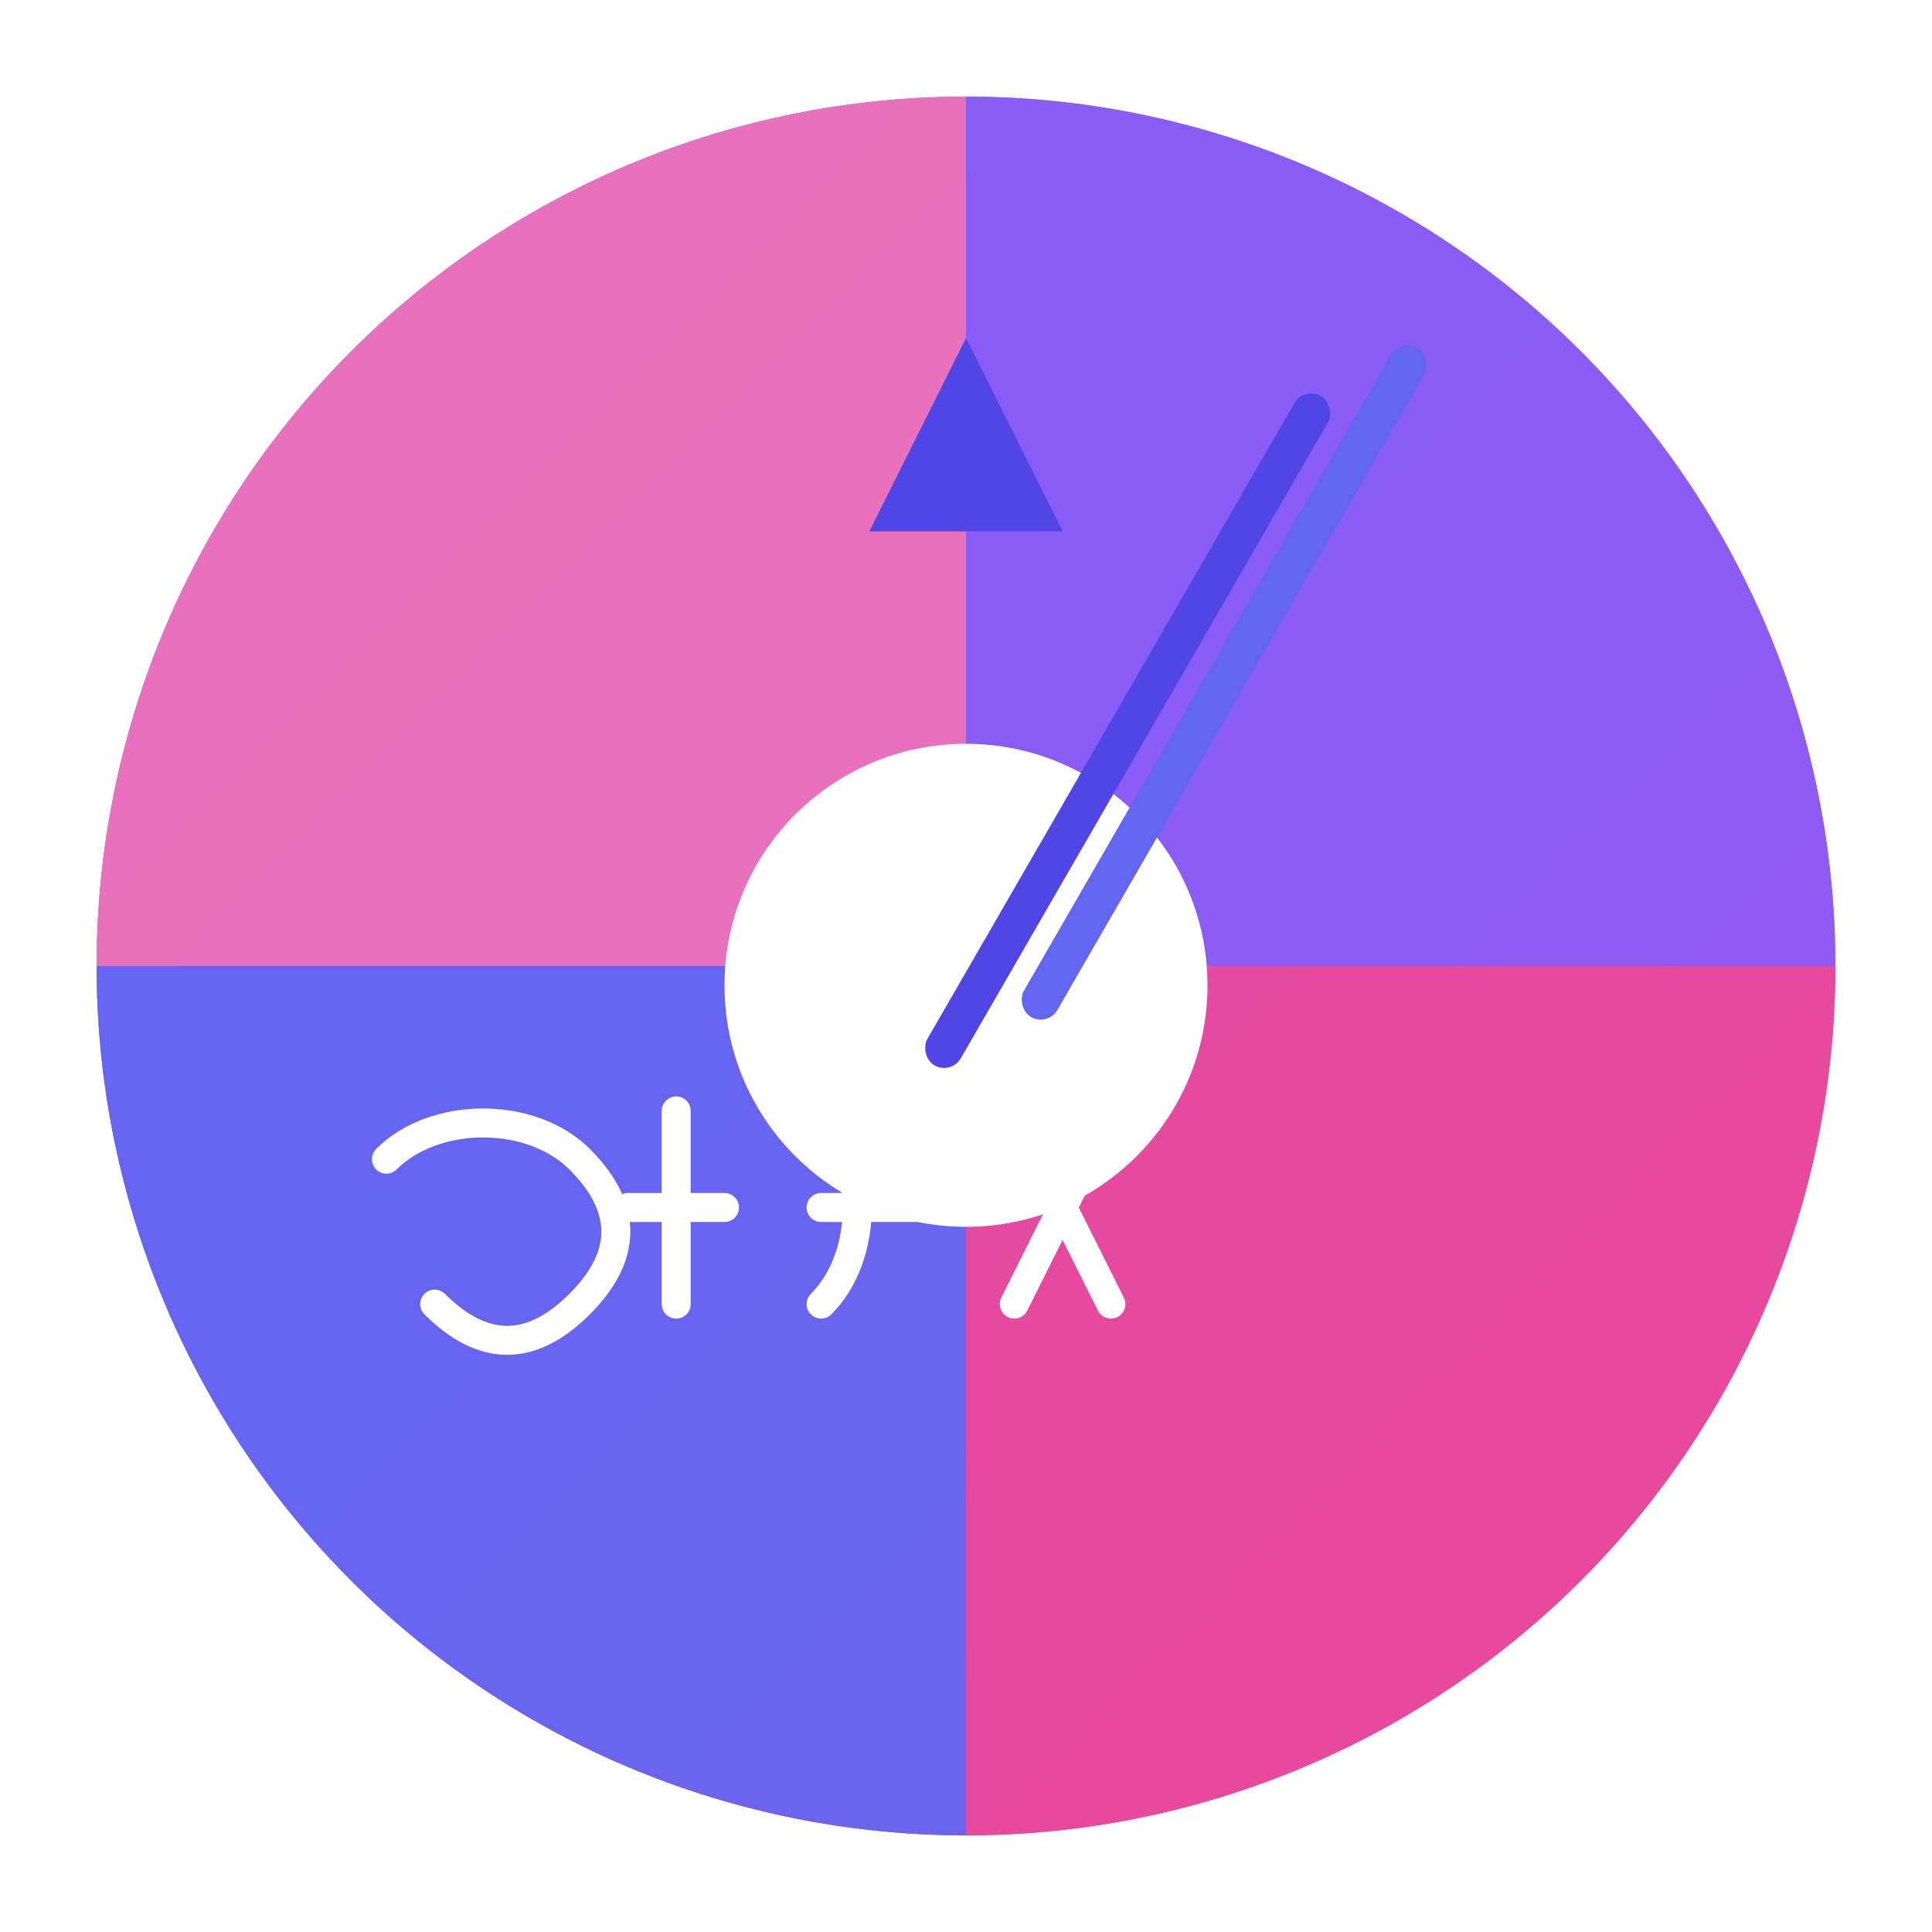
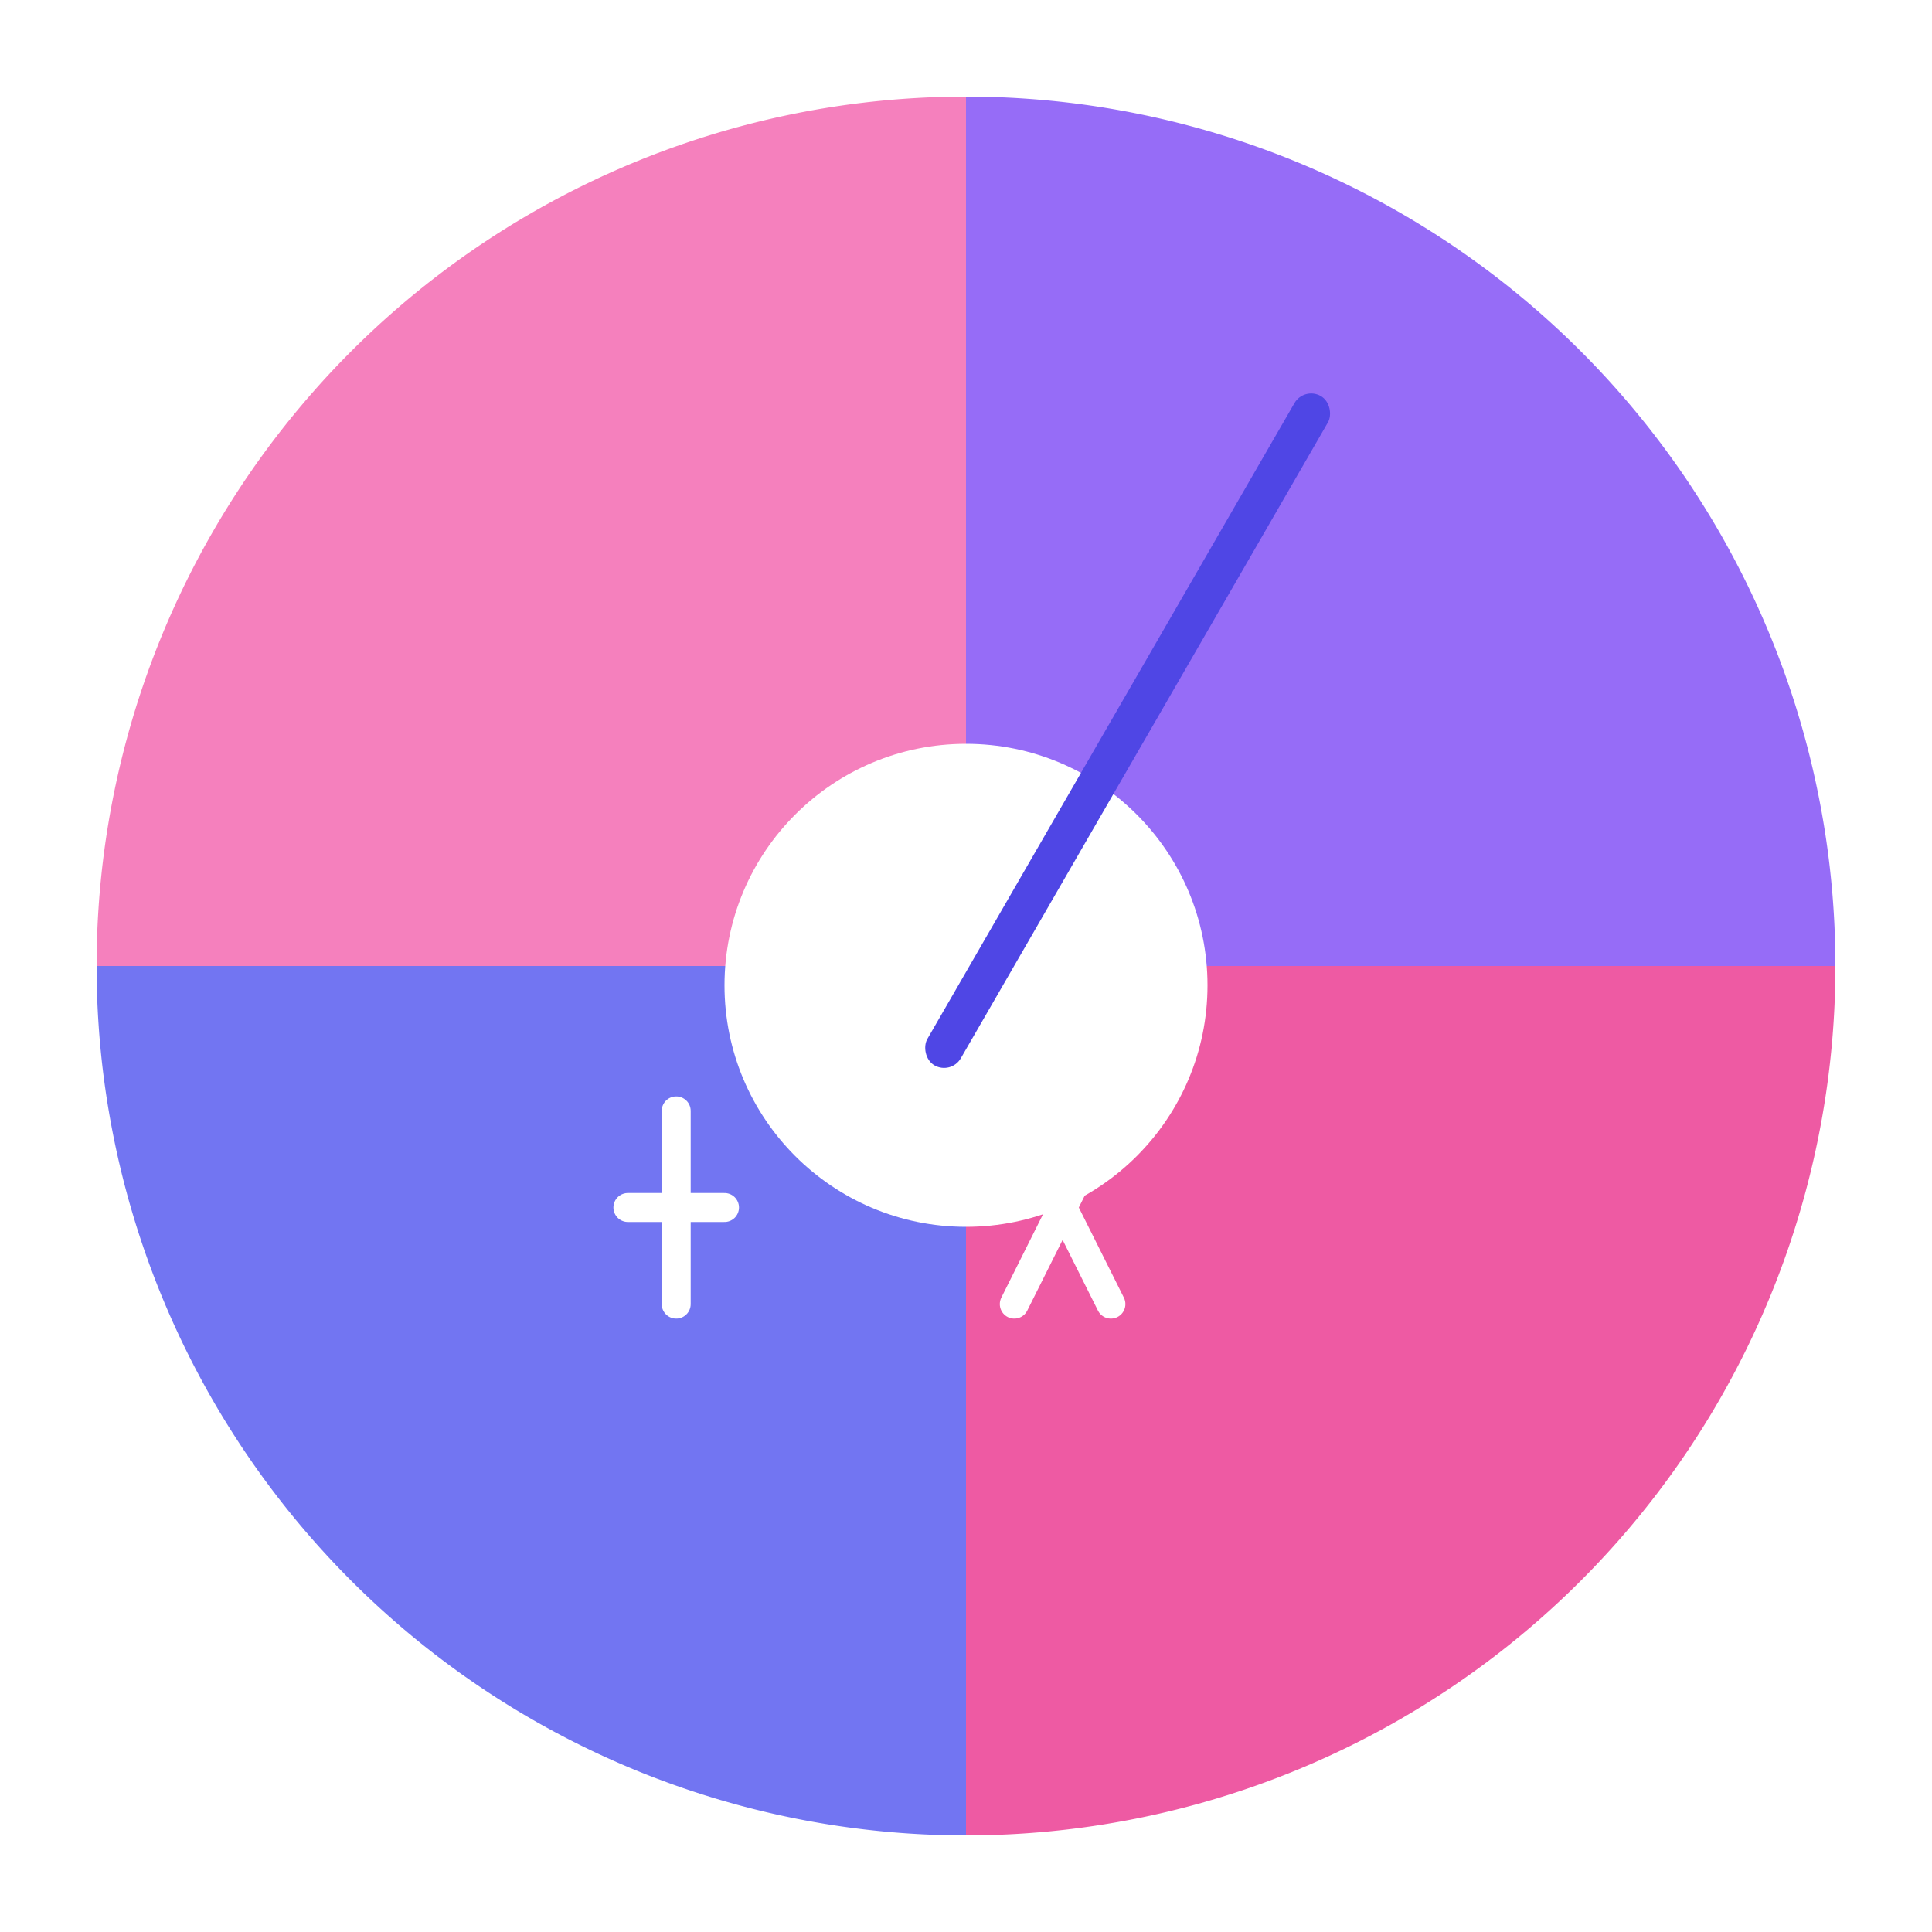
<svg xmlns="http://www.w3.org/2000/svg" width="200" height="200" viewBox="0 0 200 200" fill="none">
-   <circle cx="100" cy="100" r="90" fill="url(#gradient)" filter="url(#shadow)" />
  <path d="M100 10 A90 90 0 0 1 190 100 L100 100 Z" fill="#8B5CF6" opacity="0.9" />
  <path d="M190 100 A90 90 0 0 1 100 190 L100 100 Z" fill="#EC4899" opacity="0.9" />
  <path d="M100 190 A90 90 0 0 1 10 100 L100 100 Z" fill="#6366F1" opacity="0.9" />
  <path d="M10 100 A90 90 0 0 1 100 10 L100 100 Z" fill="#F472B6" opacity="0.9" />
  <circle cx="100" cy="100" r="25" fill="white" filter="url(#innerShadow)" />
-   <path d="M100 35 L110 55 L90 55 Z" fill="#4F46E5" />
  <rect x="135" y="40" width="4" height="80" rx="2" transform="rotate(30 135 40)" fill="#4F46E5" />
-   <rect x="145" y="35" width="4" height="80" rx="2" transform="rotate(30 145 35)" fill="#6366F1" />
-   <path d="M40 120 C45 115, 55 115, 60 120 S65 130, 60 135 S50 140, 45 135" stroke="#FFFFFF" stroke-width="3" stroke-linecap="round" fill="none" />
  <path d="M70 115 L70 135 M65 125 L75 125" stroke="#FFFFFF" stroke-width="3" stroke-linecap="round" />
-   <path d="M85 115 C90 120, 90 130, 85 135 M85 125 L95 125" stroke="#FFFFFF" stroke-width="3" stroke-linecap="round" />
  <path d="M105 115 L115 135 M115 115 L105 135" stroke="#FFFFFF" stroke-width="3" stroke-linecap="round" />
  <defs>
    <linearGradient id="gradient" x1="0%" y1="0%" x2="100%" y2="100%">
      <stop offset="0%" stop-color="#6366F1" />
      <stop offset="50%" stop-color="#8B5CF6" />
      <stop offset="100%" stop-color="#EC4899" />
    </linearGradient>
    <filter id="shadow" x="-10%" y="-10%" width="120%" height="120%">
      <feDropShadow dx="0" dy="4" stdDeviation="5" flood-opacity="0.3" />
    </filter>
    <filter id="innerShadow" x="-20%" y="-20%" width="140%" height="140%">
      <feGaussianBlur in="SourceAlpha" stdDeviation="3" result="blur" />
      <feOffset dy="2" dx="0" in="blur" result="offsetBlur" />
      <feComposite in="SourceGraphic" in2="offsetBlur" operator="over" />
    </filter>
  </defs>
</svg>